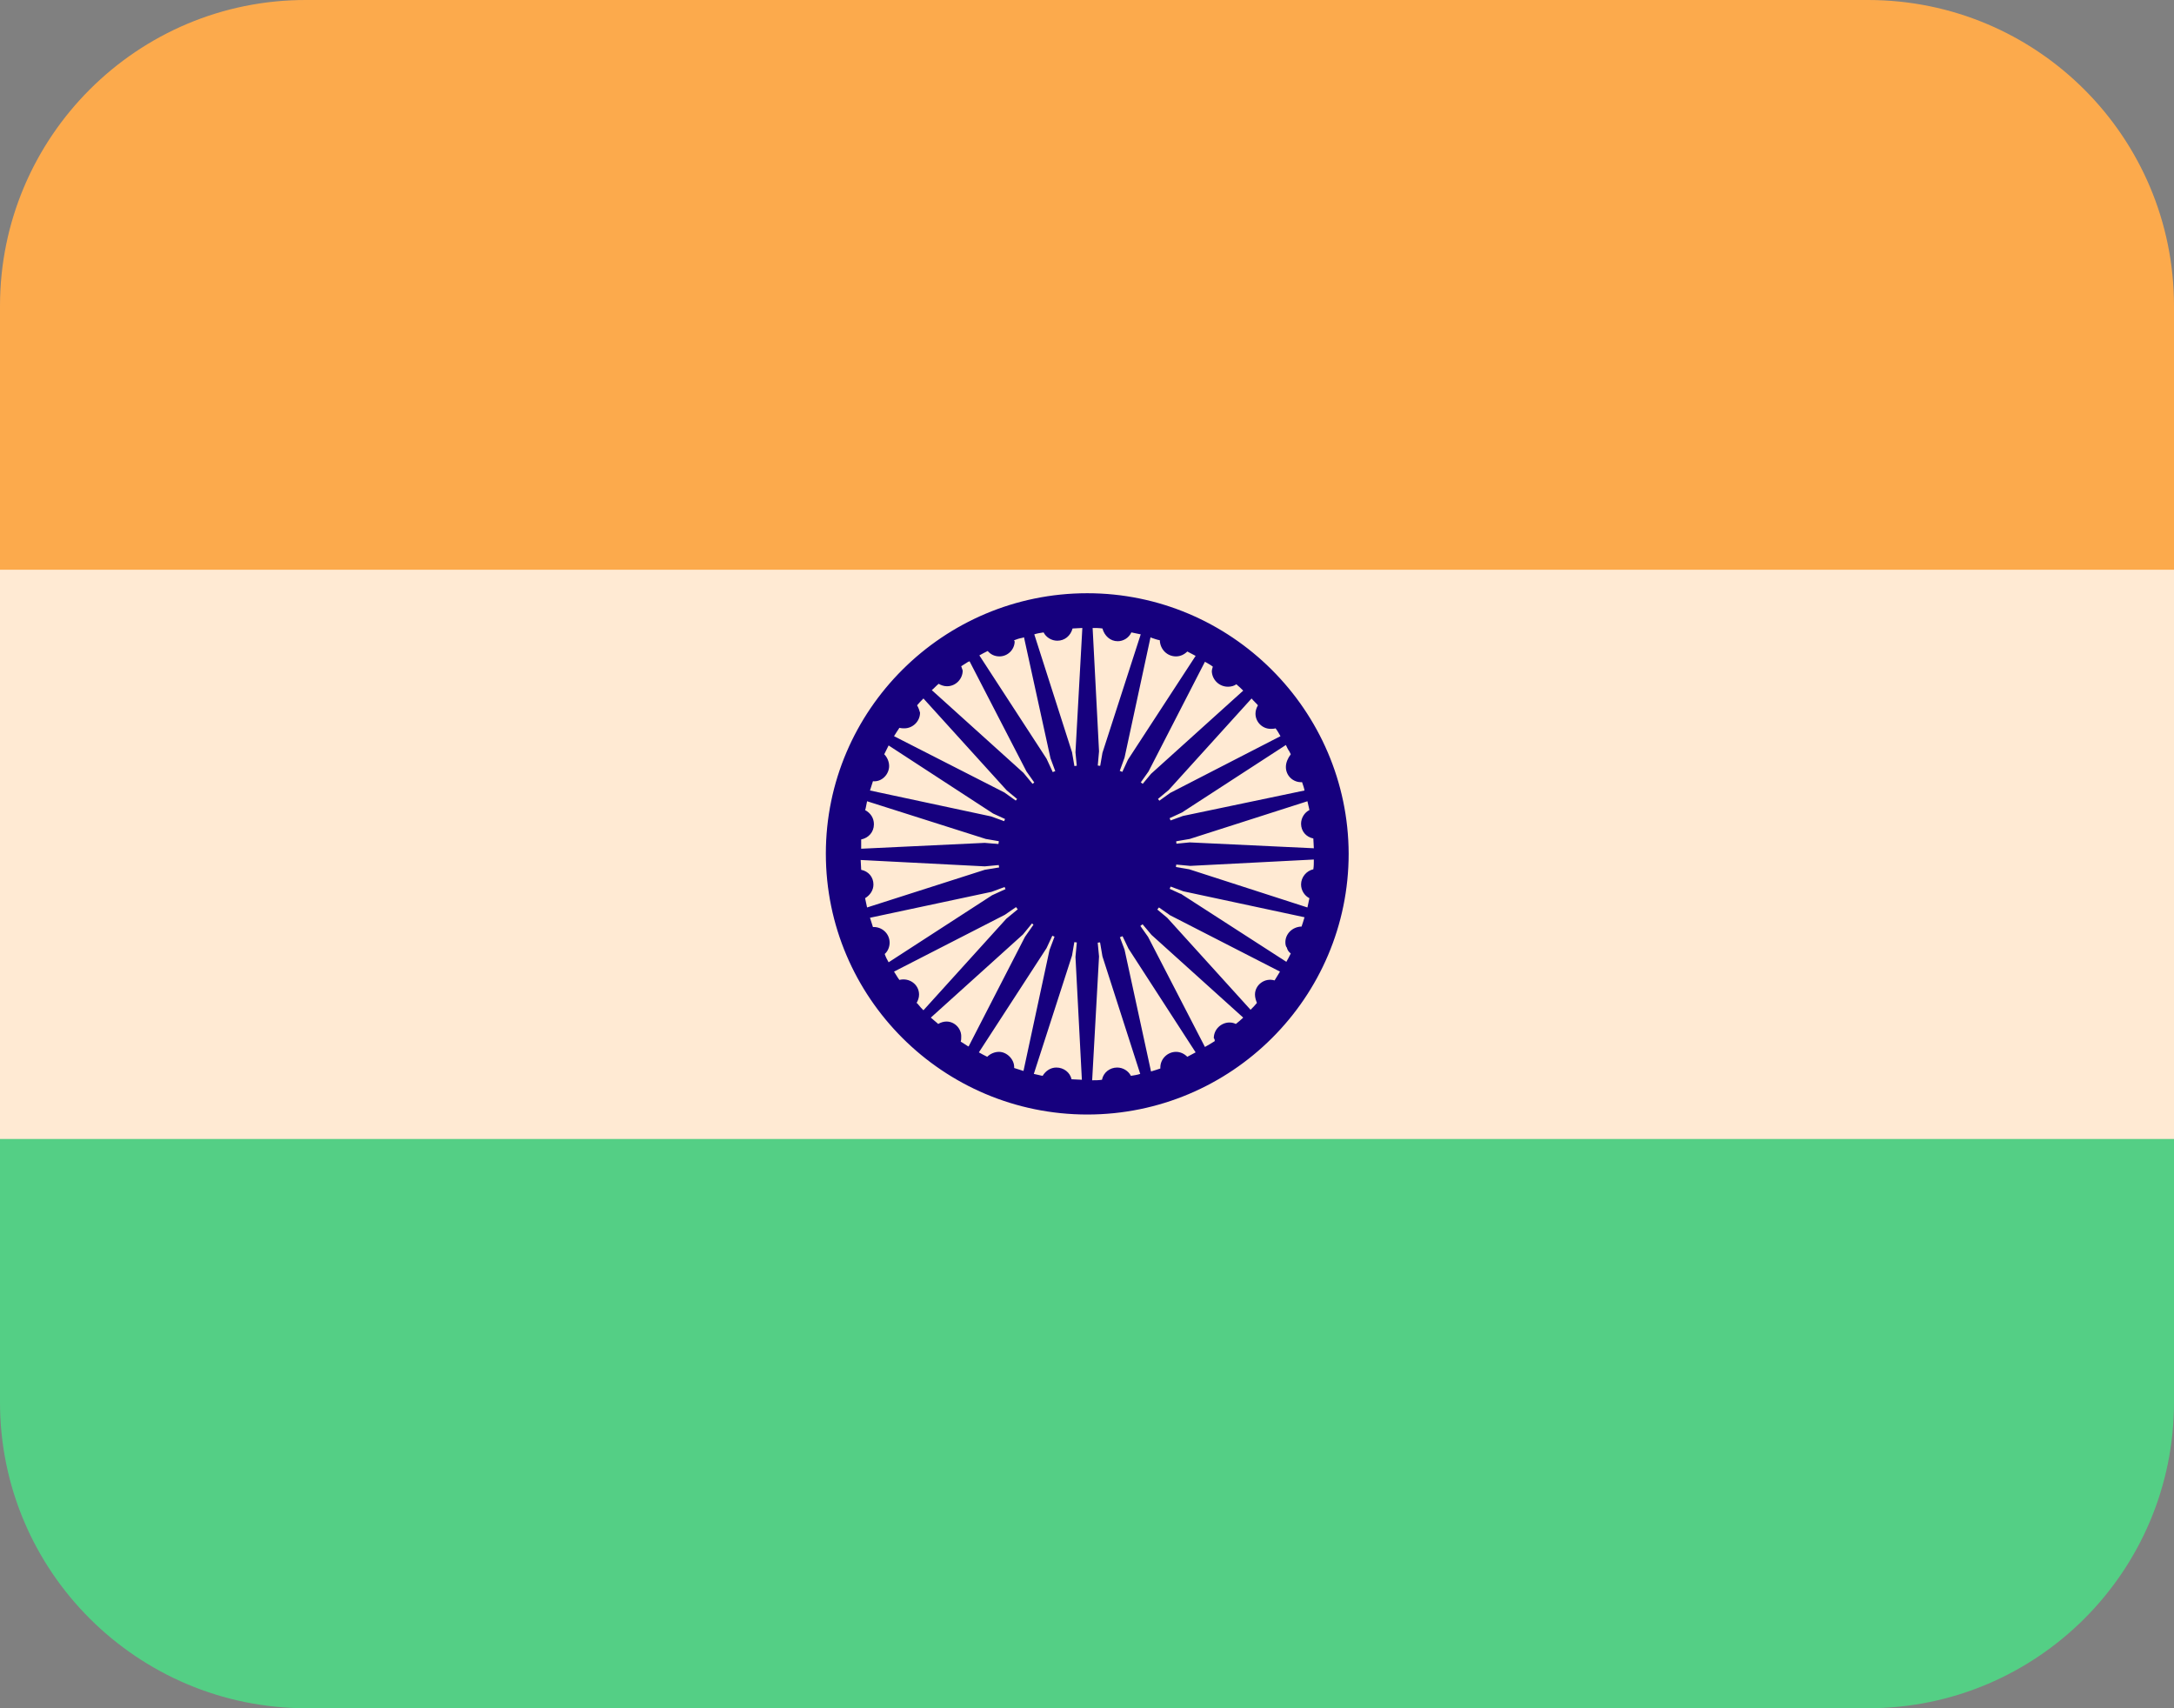
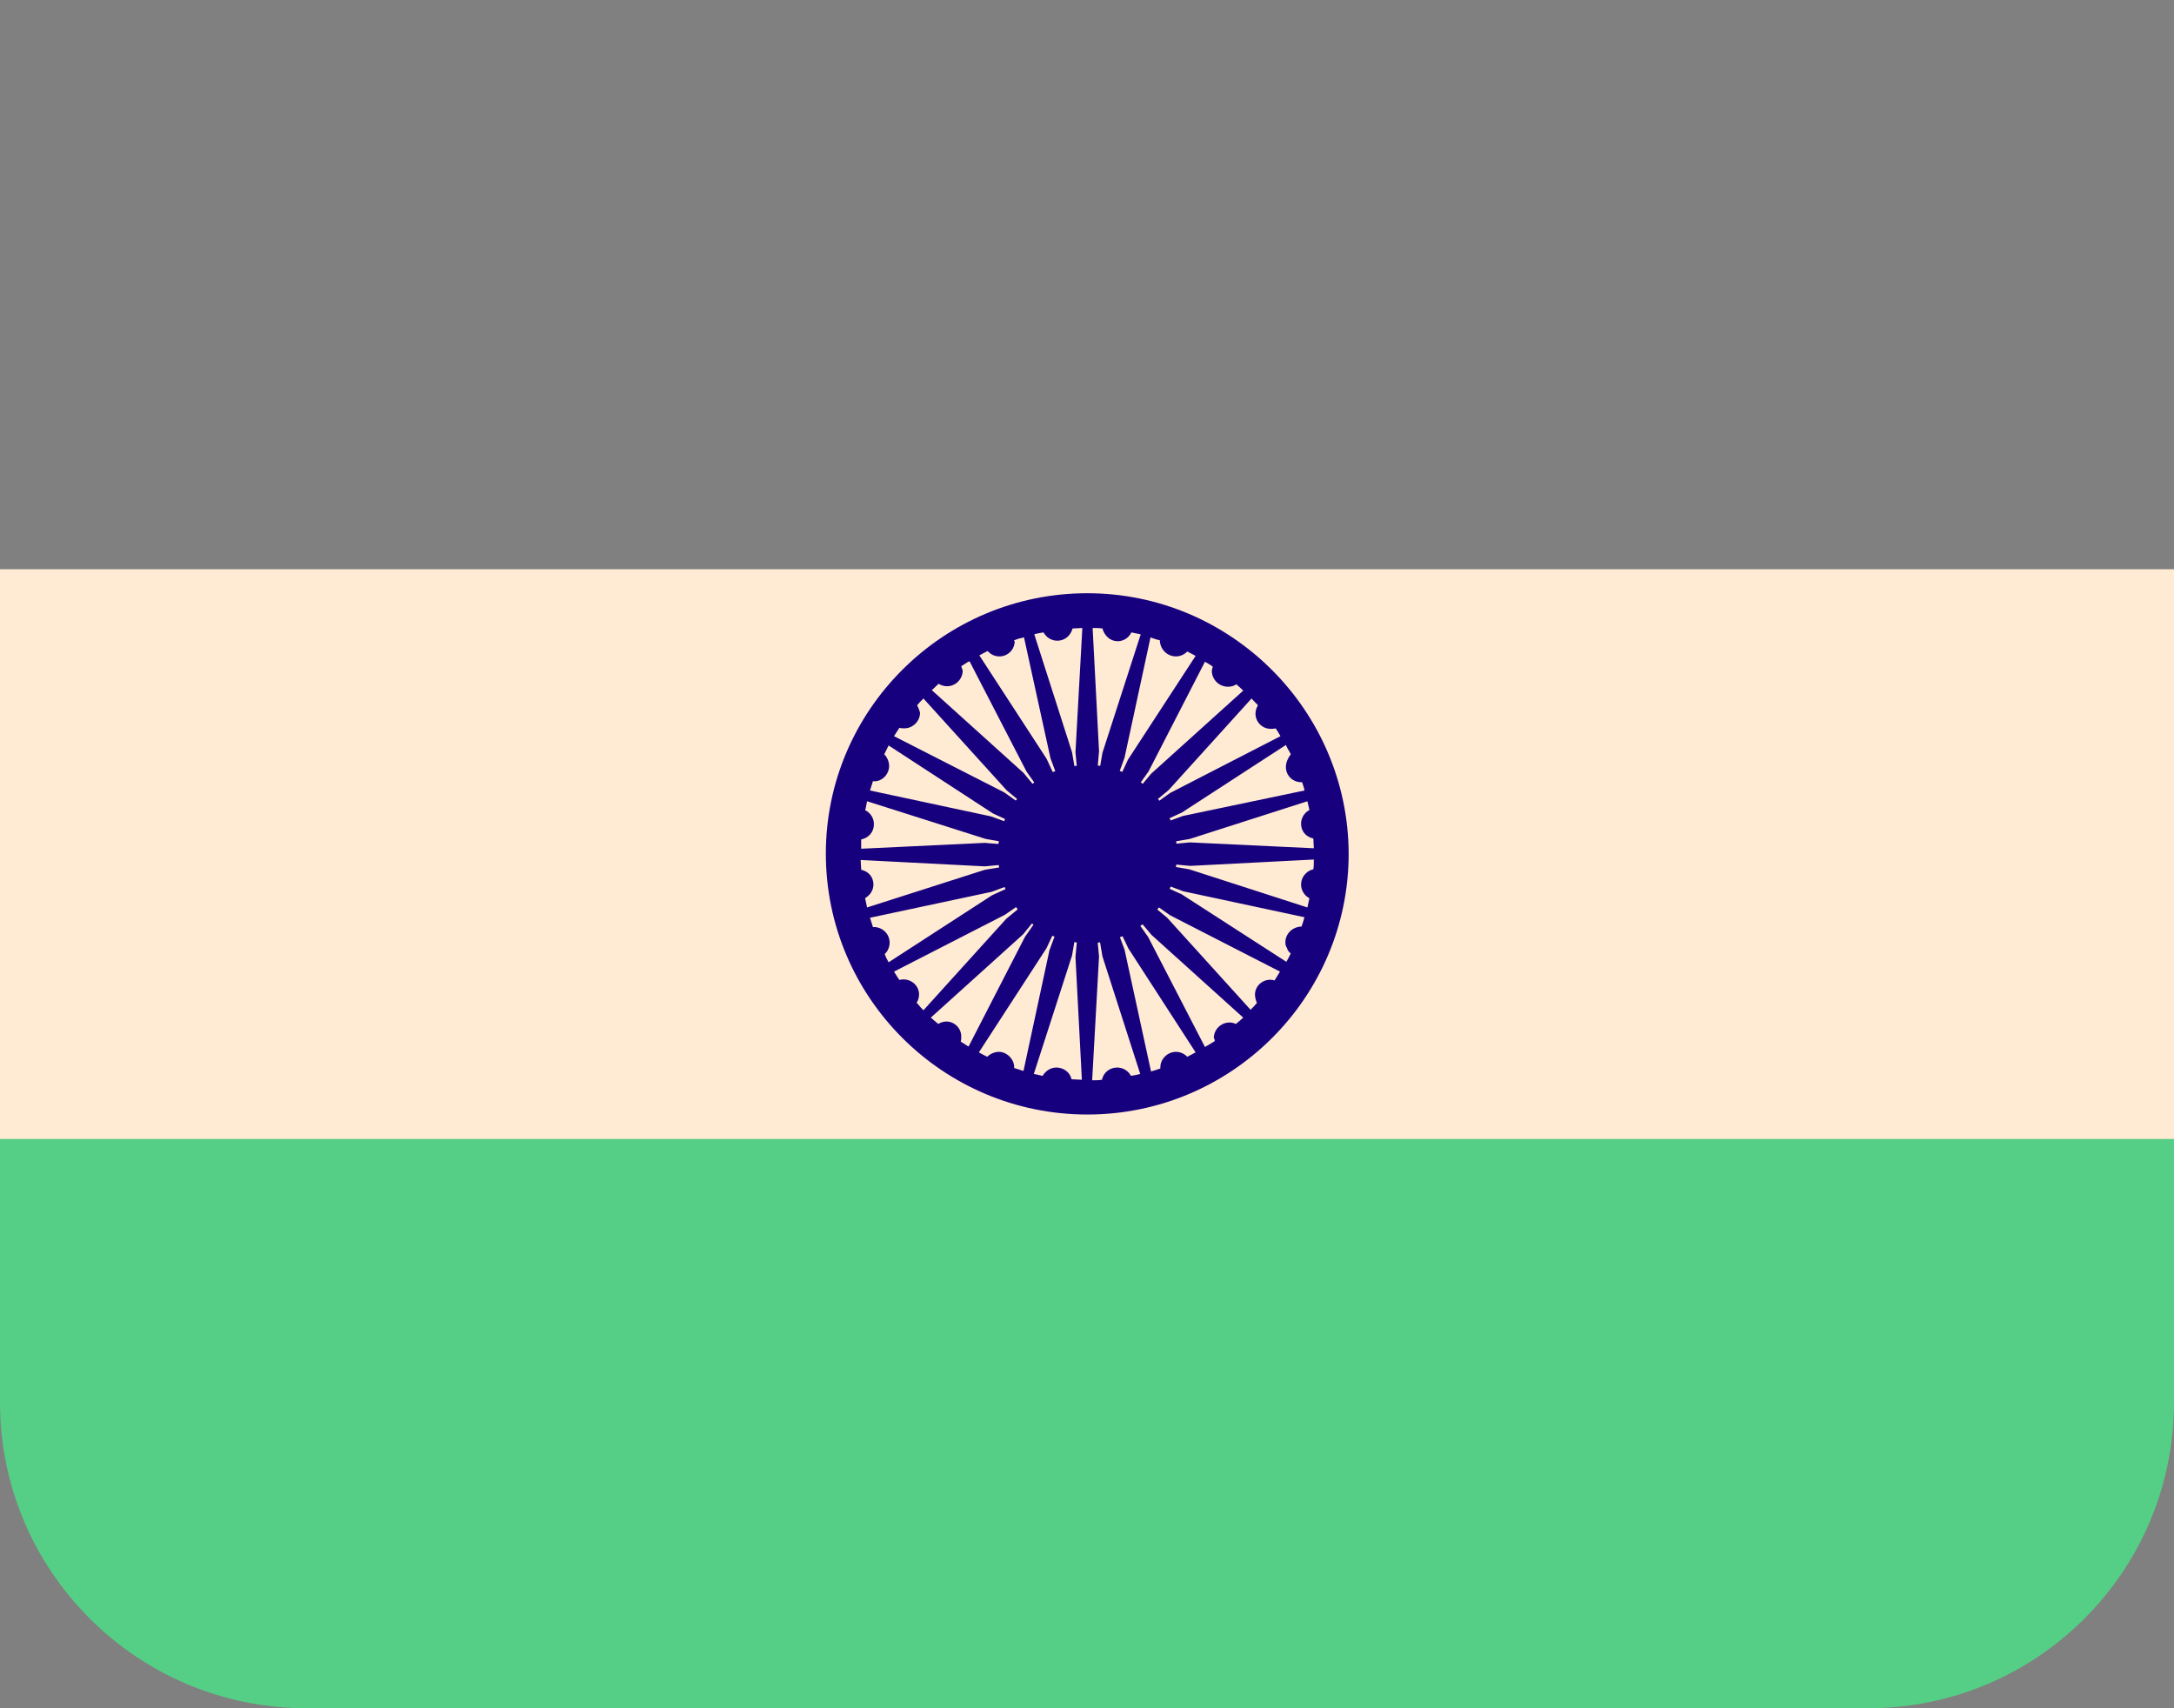
<svg xmlns="http://www.w3.org/2000/svg" width="56" height="44" viewBox="0 0 56 44" fill="none">
  <rect x="0" y="0" width="56" height="44" fill="#808080" stroke="none" />
  <path d="M56 36.12V29.325H0V36.12C0 40.47 3.537 44 7.895 44H48.117C52.475 44 56 40.47 56 36.12Z" fill="#54CF85" />
  <path d="M56 14.662H0V29.337H56V14.662Z" fill="#FFEAD3" />
-   <path d="M0 7.88V14.675H56V7.88C56 3.53 52.475 3.35458e-05 48.117 3.35458e-05H7.895C3.537 -0.013 0 3.53 0 7.88Z" fill="#FCAA4C" />
  <path d="M28.007 15.28C24.293 15.28 21.273 18.294 21.273 21.987C21.273 25.694 24.293 28.707 28.007 28.707C31.721 28.707 34.74 25.694 34.74 21.987C34.727 18.294 31.708 15.28 28.007 15.28ZM33.11 24.269C33.11 24.332 33.123 24.383 33.148 24.408C33.161 24.471 33.199 24.521 33.249 24.559C33.211 24.635 33.173 24.711 33.135 24.774L30.457 23.047L30.419 23.021H30.407L29.333 22.53L30.483 22.958L33.603 23.626C33.578 23.715 33.552 23.79 33.527 23.866H33.514C33.287 23.878 33.11 24.055 33.11 24.269ZM32.327 25.618C32.327 25.694 32.352 25.77 32.377 25.833C32.327 25.896 32.276 25.946 32.213 26.009L30.066 23.639L29.156 22.883L30.142 23.576L32.971 25.026C32.921 25.102 32.883 25.177 32.832 25.253C32.58 25.177 32.327 25.366 32.327 25.618ZM25.733 27.093C25.619 27.093 25.505 27.144 25.43 27.22C25.354 27.182 25.278 27.144 25.215 27.106L26.958 24.421L27.451 23.362L27.034 24.471L26.364 27.585C26.288 27.56 26.213 27.535 26.124 27.509C26.124 27.497 26.124 27.497 26.124 27.484C26.124 27.283 25.935 27.093 25.733 27.093ZM24.381 26.312C24.305 26.312 24.229 26.337 24.166 26.375L24.154 26.362C24.09 26.312 24.04 26.261 23.977 26.211L26.352 24.068L27.021 23.248L26.402 24.131L24.95 26.955L24.924 26.942C24.861 26.904 24.811 26.866 24.747 26.829C24.76 26.791 24.76 26.753 24.76 26.715C24.773 26.501 24.596 26.312 24.381 26.312ZM23.168 25.24C23.118 25.177 23.08 25.102 23.029 25.026L25.884 23.563L26.87 22.883L25.922 23.664L23.787 26.022C23.749 25.984 23.699 25.934 23.661 25.883C23.648 25.87 23.636 25.845 23.61 25.833C23.648 25.77 23.674 25.694 23.674 25.618C23.674 25.354 23.421 25.177 23.168 25.24ZM22.916 24.282C22.916 24.042 22.713 23.866 22.486 23.878C22.461 23.803 22.436 23.727 22.41 23.639L25.543 22.971L26.63 22.567L25.556 23.059L22.89 24.786C22.852 24.723 22.815 24.648 22.789 24.572C22.865 24.509 22.916 24.395 22.916 24.282ZM22.499 22.782C22.499 22.593 22.372 22.441 22.183 22.404V22.391C22.183 22.315 22.17 22.227 22.17 22.151L25.366 22.315L26.579 22.202L25.366 22.404L22.335 23.374C22.322 23.299 22.297 23.21 22.284 23.135C22.41 23.059 22.499 22.933 22.499 22.782ZM22.183 21.622C22.372 21.584 22.511 21.433 22.511 21.231C22.511 21.067 22.423 20.941 22.284 20.865L22.297 20.828C22.309 20.765 22.322 20.701 22.335 20.638L25.392 21.609L26.567 21.811L25.366 21.71L22.183 21.861C22.183 21.773 22.183 21.698 22.183 21.622ZM22.777 19.428C22.815 19.352 22.852 19.277 22.89 19.201L25.581 20.954L26.567 21.407L25.531 21.029L22.41 20.361C22.436 20.285 22.461 20.197 22.486 20.122C22.713 20.147 22.903 19.945 22.903 19.731C22.903 19.617 22.852 19.504 22.777 19.428ZM23.623 18.167C23.674 18.104 23.724 18.054 23.787 17.991L25.935 20.361L26.806 21.08L25.872 20.412L23.029 18.962C23.067 18.899 23.118 18.823 23.168 18.747C23.219 18.76 23.269 18.76 23.295 18.76C23.509 18.76 23.699 18.583 23.699 18.357C23.686 18.306 23.661 18.23 23.623 18.167ZM24.76 17.159C24.798 17.134 24.823 17.121 24.861 17.096C24.899 17.07 24.937 17.045 24.975 17.033L26.44 19.869L27.072 20.765L26.364 19.907L24.002 17.776C24.065 17.726 24.116 17.663 24.179 17.613C24.242 17.651 24.318 17.676 24.394 17.676C24.621 17.676 24.798 17.487 24.798 17.272C24.785 17.234 24.773 17.197 24.76 17.159ZM26.124 16.491C26.188 16.465 26.263 16.44 26.339 16.428C26.352 16.428 26.364 16.415 26.377 16.415L27.059 19.529L27.489 20.689L26.958 19.542L25.227 16.881C25.291 16.844 25.366 16.806 25.442 16.768C25.518 16.856 25.619 16.907 25.745 16.907C25.96 16.907 26.137 16.73 26.137 16.516C26.124 16.516 26.124 16.503 26.124 16.491ZM32.731 18.773C32.769 18.773 32.819 18.773 32.857 18.76C32.908 18.823 32.946 18.899 32.984 18.962L30.142 20.424L29.194 21.105L30.104 20.349L32.239 17.991C32.289 18.054 32.352 18.104 32.403 18.167C32.365 18.23 32.34 18.306 32.34 18.382C32.34 18.596 32.516 18.773 32.731 18.773ZM33.123 19.756C33.123 19.983 33.312 20.159 33.54 20.147C33.565 20.222 33.59 20.285 33.603 20.361L30.47 21.017L29.434 21.395L30.445 20.928L33.123 19.189C33.148 19.239 33.173 19.302 33.211 19.352C33.224 19.378 33.236 19.403 33.249 19.428C33.173 19.529 33.123 19.642 33.123 19.756ZM31.291 26.816C31.215 26.866 31.127 26.917 31.038 26.967L29.573 24.131L28.878 23.147L29.661 24.08L32.024 26.211C31.96 26.274 31.897 26.324 31.834 26.375C31.784 26.35 31.733 26.337 31.67 26.337C31.455 26.337 31.266 26.514 31.266 26.74C31.291 26.766 31.291 26.791 31.291 26.816ZM29.068 24.433L30.798 27.106C30.723 27.144 30.659 27.182 30.584 27.22C30.508 27.144 30.407 27.093 30.293 27.093C30.078 27.093 29.889 27.27 29.889 27.497C29.889 27.509 29.889 27.509 29.889 27.522C29.813 27.547 29.737 27.573 29.649 27.598L28.967 24.459L28.55 23.349L29.068 24.433ZM28.739 22.177V22.076H28.032L28.524 22.265H28.07L28.562 22.492L28.474 22.58L28.259 22.706V22.719L28.07 22.744H27.88L27.741 22.706L27.552 22.593L27.4 22.441L27.337 22.328L27.274 22.088V21.924L27.324 21.723L27.425 21.534L27.577 21.382L27.703 21.307L27.918 21.244H28.095L28.272 21.294L28.474 21.407L28.588 21.521L28.701 21.723L28.739 21.861V22.113H28.752L28.739 22.177ZM30.293 16.907C30.407 16.907 30.508 16.856 30.584 16.781C30.659 16.818 30.723 16.856 30.798 16.894L29.055 19.567L28.55 20.664L28.967 19.516L29.636 16.415L29.661 16.428C29.737 16.453 29.8 16.478 29.876 16.491V16.503C29.889 16.73 30.066 16.907 30.293 16.907ZM31.632 17.688C31.721 17.688 31.796 17.663 31.847 17.625C31.91 17.676 31.973 17.739 32.024 17.789L29.649 19.932L28.916 20.815L29.586 19.869L31.038 17.045C31.102 17.083 31.177 17.121 31.241 17.171C31.228 17.209 31.215 17.26 31.215 17.297C31.228 17.512 31.405 17.688 31.632 17.688ZM28.79 16.516C28.941 16.516 29.08 16.427 29.143 16.289C29.219 16.302 29.308 16.327 29.384 16.339L28.398 19.39L28.209 20.487L28.31 19.352L28.145 16.175C28.234 16.175 28.31 16.175 28.398 16.188C28.449 16.377 28.6 16.516 28.79 16.516ZM27.703 19.378L27.817 20.563L27.615 19.378L26.642 16.339C26.718 16.314 26.794 16.302 26.882 16.289C26.945 16.415 27.084 16.503 27.236 16.503C27.425 16.503 27.577 16.377 27.628 16.188C27.703 16.188 27.792 16.175 27.88 16.175L27.703 19.378ZM27.615 24.61L27.817 23.425L27.703 24.648L27.868 27.812C27.779 27.812 27.691 27.799 27.602 27.799C27.564 27.623 27.4 27.497 27.211 27.497C27.059 27.497 26.933 27.585 26.857 27.711C26.781 27.699 26.705 27.673 26.63 27.661L27.615 24.61ZM28.31 24.635L28.196 23.45L28.398 24.635L29.371 27.661C29.295 27.686 29.207 27.699 29.131 27.711C29.068 27.585 28.929 27.497 28.777 27.497C28.588 27.497 28.423 27.623 28.386 27.812C28.297 27.825 28.221 27.825 28.133 27.825L28.31 24.635ZM29.447 22.189L30.659 22.303L33.843 22.139C33.843 22.227 33.843 22.315 33.83 22.391C33.653 22.429 33.514 22.593 33.514 22.782C33.514 22.933 33.603 23.072 33.729 23.135C33.717 23.21 33.691 23.299 33.678 23.374L30.634 22.391L29.447 22.189ZM29.472 21.811L30.647 21.609L33.678 20.638C33.691 20.714 33.717 20.79 33.729 20.865C33.603 20.928 33.514 21.067 33.514 21.218C33.514 21.407 33.641 21.559 33.83 21.597C33.83 21.672 33.843 21.761 33.843 21.849L30.647 21.698L29.472 21.811Z" fill="#16007E" />
  <path d="M28.031 19.705C26.743 19.705 25.707 20.727 25.707 21.975C25.707 23.261 26.756 24.294 28.031 24.294C29.295 24.294 30.318 23.248 30.318 21.975C30.318 20.727 29.282 19.705 28.031 19.705Z" fill="#16007E" />
</svg>